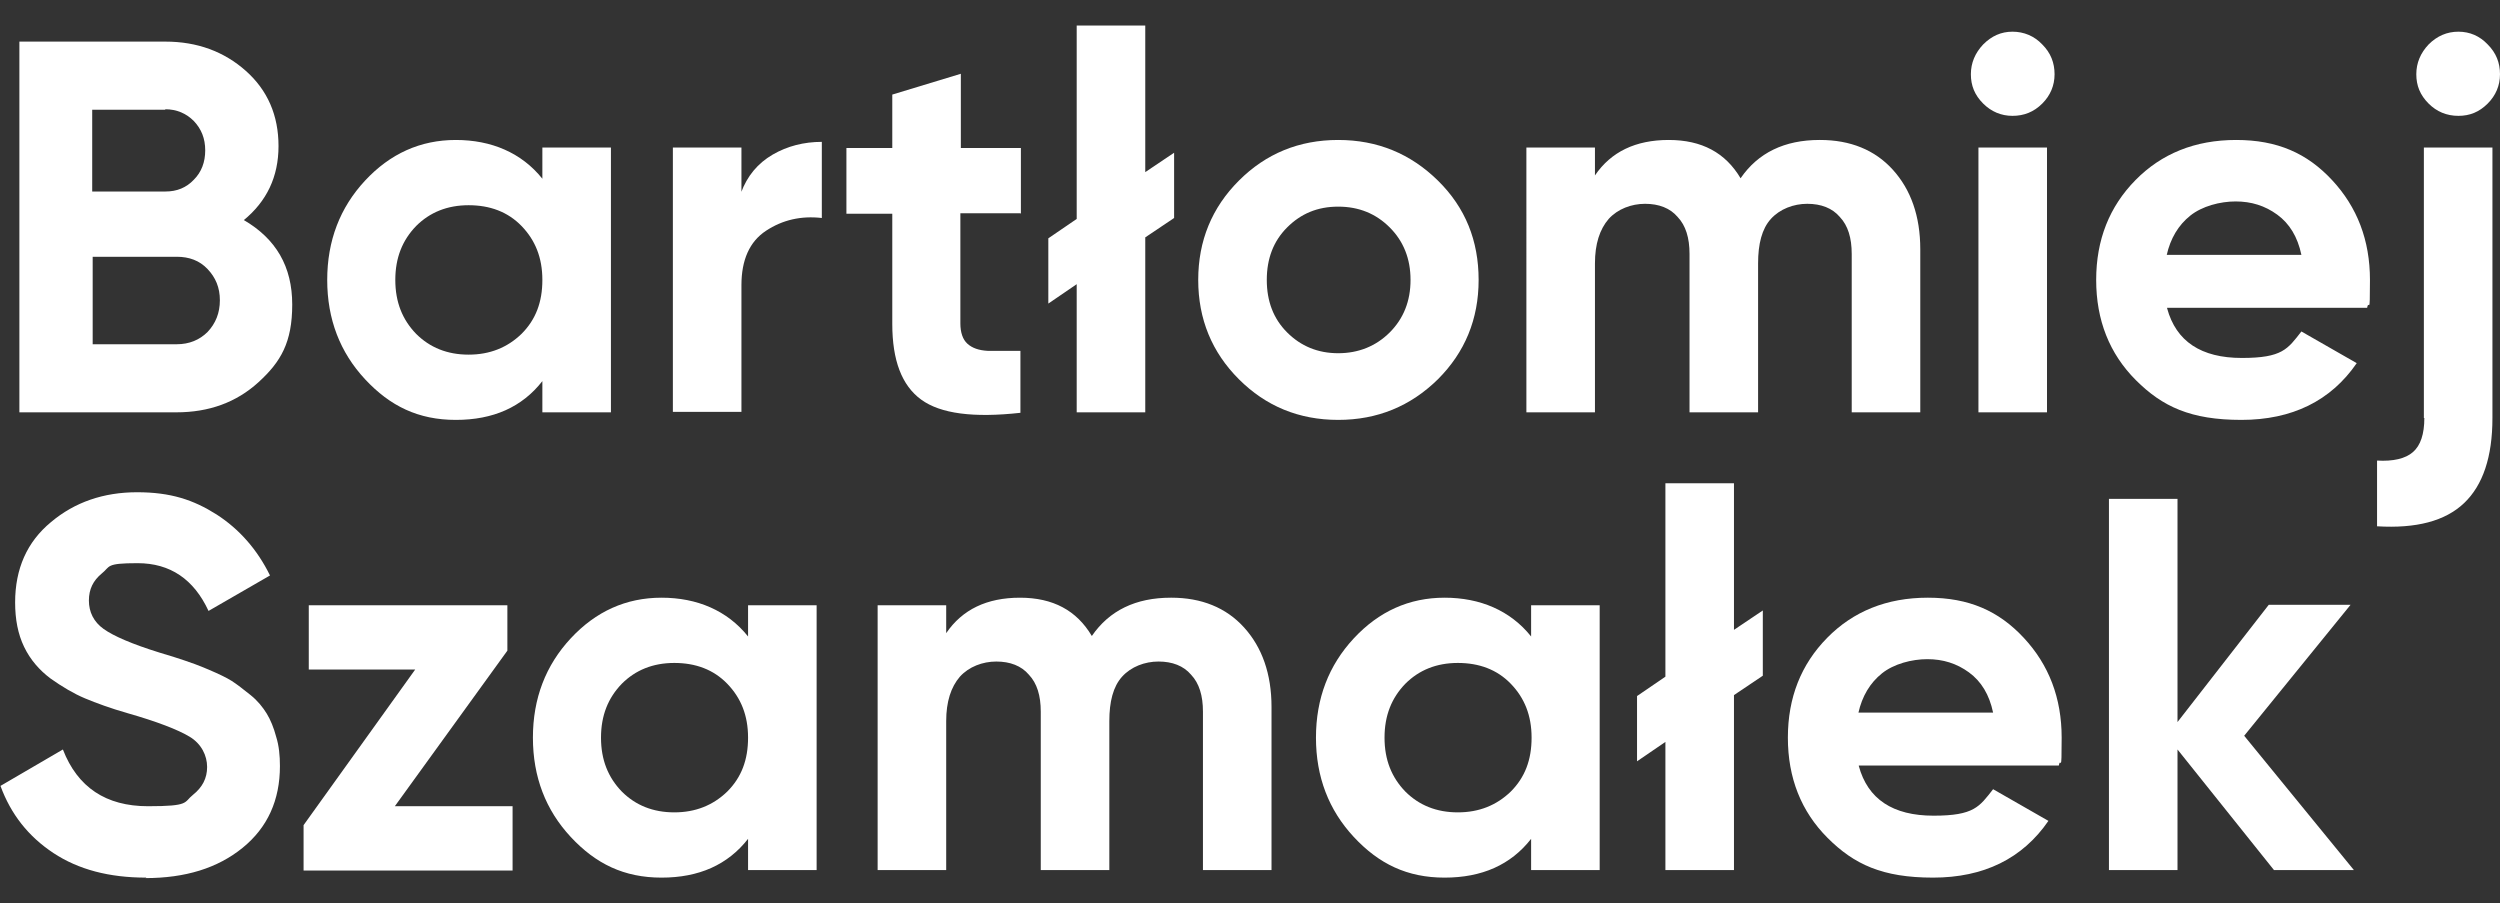
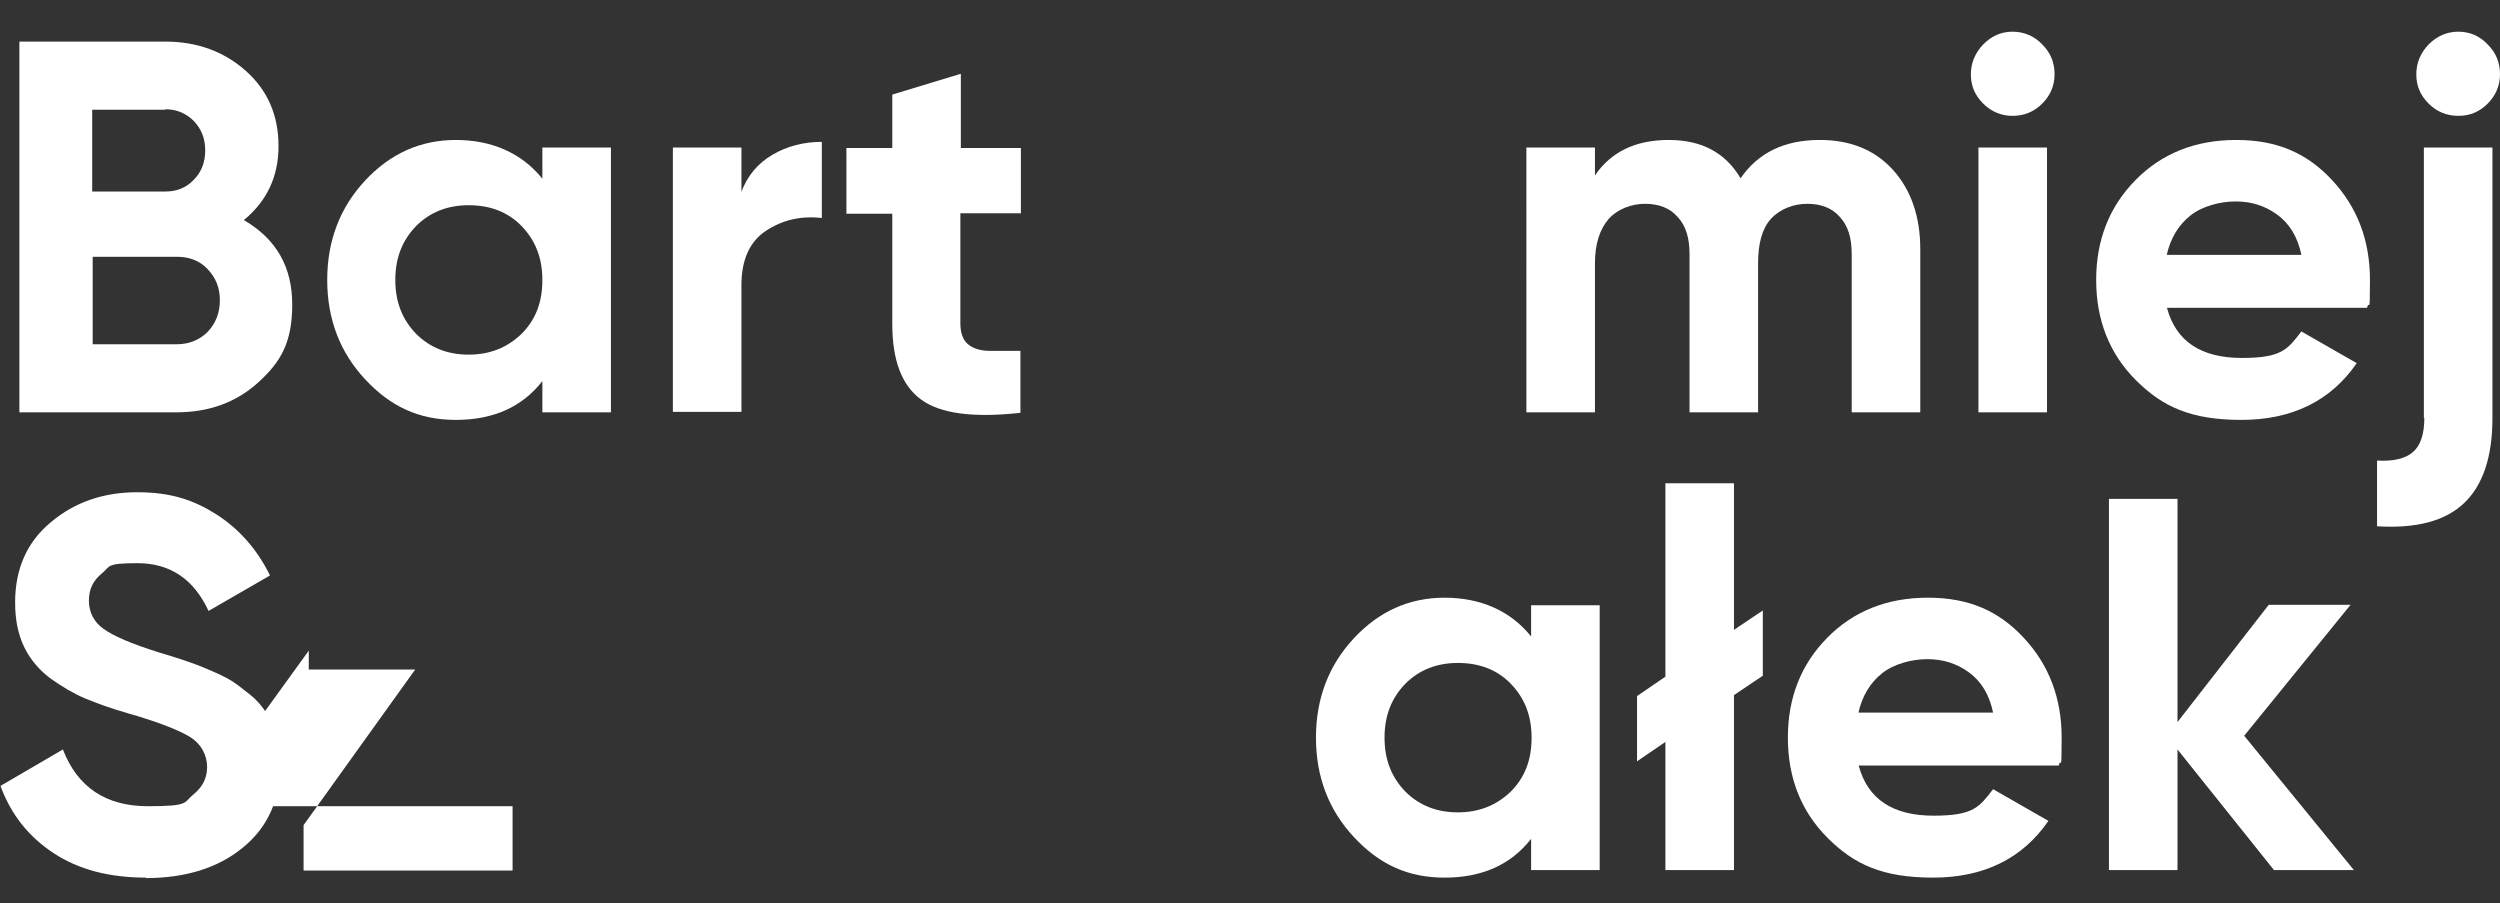
<svg xmlns="http://www.w3.org/2000/svg" id="Warstwa_1" viewBox="0 0 528.7 191">
  <rect x="0" y="0" width="528.7" height="191" fill="#333333" stroke="none" />
  <defs>
    <style>      .st0 {        fill: #fff;      }    </style>
  </defs>
  <g>
    <path class="st0" d="M51.5,46.5c6.9,4,10.3,9.9,10.3,17.9s-2.4,12.1-7.1,16.4c-4.7,4.3-10.5,6.4-17.4,6.4H4.1V8.8h30.9c6.7,0,12.4,2.1,17,6.2s6.9,9.4,6.9,15.9-2.5,11.7-7.4,15.7h0ZM35,23.2h-15.5v17.3h15.5c2.4,0,4.4-.8,6-2.5,1.6-1.6,2.4-3.7,2.4-6.2s-.8-4.5-2.4-6.2c-1.6-1.6-3.6-2.5-6.1-2.5h0ZM37.4,72.8c2.6,0,4.8-.9,6.5-2.6,1.7-1.8,2.6-4,2.6-6.7s-.9-4.8-2.6-6.6c-1.7-1.8-3.9-2.6-6.5-2.6h-17.8v18.5h17.8Z" />
    <path class="st0" d="M114.7,31.2h14.5v56h-14.5v-6.6c-4.3,5.5-10.4,8.2-18.3,8.2s-13.9-2.9-19.2-8.6c-5.3-5.7-8-12.7-8-21s2.7-15.3,8-21,11.7-8.6,19.2-8.6,13.9,2.7,18.3,8.2c0,0,0-6.6,0-6.6ZM88,70.6c2.9,2.9,6.6,4.4,11.1,4.4s8.2-1.5,11.2-4.4c3-3,4.4-6.7,4.4-11.4s-1.5-8.4-4.4-11.4-6.7-4.4-11.2-4.4-8.2,1.5-11.1,4.4c-2.9,3-4.4,6.7-4.4,11.4s1.5,8.4,4.4,11.4Z" />
    <path class="st0" d="M156.7,40.8c1.3-3.6,3.6-6.3,6.7-8.1,3.1-1.8,6.6-2.7,10.4-2.7v16.1c-4.4-.5-8.3.4-11.8,2.7s-5.2,6.2-5.2,11.5v26.8h-14.5V31.2h14.5v9.6h0Z" />
    <path class="st0" d="M215.8,45.1h-12.7v23.3c0,1.9.5,3.4,1.5,4.3s2.4,1.4,4.3,1.5c1.9,0,4.2,0,6.9,0v13.1c-9.9,1.1-16.9.2-21-2.8s-6.1-8.3-6.1-16v-23.3h-9.7v-13.9h9.7v-11.3l14.5-4.4v15.7h12.7v13.9h0Z" />
-     <path class="st0" d="M248.3,32.3v13.8l-6.1,4.1v37h-14.5v-27.1l-6,4.1v-13.8l6-4.1V5.4h14.5v31s6.1-4.1,6.1-4.1Z" />
-     <path class="st0" d="M304.1,80.2c-5.8,5.7-12.8,8.6-21.1,8.6s-15.3-2.9-21-8.6-8.6-12.7-8.6-21,2.9-15.3,8.6-21,12.7-8.6,21-8.6,15.3,2.9,21.1,8.6c5.8,5.7,8.6,12.7,8.6,21s-2.9,15.3-8.6,21ZM272.2,70.3c2.9,2.9,6.5,4.4,10.8,4.4s8-1.5,10.9-4.4,4.4-6.6,4.4-11.1-1.5-8.2-4.4-11.1-6.5-4.4-10.9-4.4-7.9,1.5-10.8,4.4-4.3,6.6-4.3,11.1,1.4,8.2,4.3,11.1Z" />
    <path class="st0" d="M384.9,29.6c6.4,0,11.6,2.1,15.4,6.3s5.8,9.8,5.8,16.8v34.5h-14.5v-33.5c0-3.4-.8-6-2.5-7.8-1.6-1.9-4-2.8-6.9-2.8s-5.8,1.1-7.7,3.2-2.7,5.3-2.7,9.4v31.5h-14.5v-33.5c0-3.4-.8-6-2.5-7.8-1.6-1.9-4-2.8-6.9-2.8s-5.8,1.1-7.7,3.2c-1.9,2.2-2.9,5.3-2.9,9.4v31.5h-14.5V31.2h14.5v5.9c3.4-5,8.6-7.5,15.6-7.5s12,2.7,15.2,8.1c3.7-5.4,9.3-8.1,16.7-8.1h.1Z" />
    <path class="st0" d="M425.6,24.5c-2.4,0-4.5-.9-6.2-2.6-1.8-1.8-2.6-3.8-2.6-6.2s.9-4.5,2.6-6.3c1.8-1.8,3.8-2.7,6.2-2.7s4.6.9,6.3,2.7c1.8,1.8,2.6,3.9,2.6,6.3s-.9,4.5-2.6,6.2c-1.8,1.8-3.9,2.6-6.3,2.6ZM418.4,87.2V31.2h14.5v56h-14.5Z" />
    <path class="st0" d="M458.3,65.2c1.9,7,7.2,10.5,15.8,10.5s9.7-1.9,12.6-5.6l11.7,6.7c-5.5,8-13.7,12-24.4,12s-16.7-2.8-22.3-8.4-8.4-12.7-8.4-21.2,2.8-15.5,8.3-21.1c5.5-5.6,12.6-8.5,21.3-8.5s15,2.8,20.3,8.5,8,12.7,8,21.1-.2,3.8-.6,5.9h-42.3ZM458.1,53.9h28.6c-.8-3.8-2.5-6.6-5.1-8.5s-5.5-2.8-8.8-2.8-7.1,1-9.6,3-4.2,4.8-5,8.4h-.1Z" />
    <path class="st0" d="M512.6,88.4V31.2h14.5v57.2c0,8.2-2,14.2-6,18s-10.1,5.4-18.4,4.9v-13.9c3.4.2,6-.4,7.6-1.8s2.4-3.8,2.4-7.2h-.1ZM519.9,24.5c-2.5,0-4.6-.9-6.3-2.6-1.8-1.8-2.6-3.8-2.6-6.2s.9-4.5,2.6-6.3c1.8-1.8,3.9-2.7,6.3-2.7s4.5.9,6.2,2.7c1.8,1.8,2.6,3.9,2.6,6.3s-.9,4.5-2.6,6.2c-1.8,1.8-3.8,2.6-6.2,2.6Z" />
  </g>
  <g>
    <path class="st0" d="M30.9,185.6c-7.8,0-14.3-1.7-19.6-5.2-5.3-3.5-9-8.2-11.2-14.2l13.2-7.7c3.1,8,9.1,12,18,12s7.5-.8,9.5-2.4c2-1.6,3-3.5,3-5.9s-1.2-4.9-3.7-6.4-6.9-3.2-13.2-5c-3.5-1-6.5-2.1-8.9-3.1s-4.9-2.5-7.3-4.2c-2.4-1.8-4.3-4-5.6-6.7-1.3-2.7-1.9-5.8-1.9-9.4,0-7.1,2.5-12.8,7.6-17,5-4.2,11.1-6.3,18.2-6.3s11.9,1.6,16.8,4.7c4.8,3.1,8.6,7.4,11.3,12.9l-13,7.5c-3.1-6.7-8.1-10.1-15-10.1s-5.7.7-7.6,2.2c-1.8,1.5-2.7,3.3-2.7,5.7s1,4.5,3.1,6,6,3.2,11.8,5c2.4.7,4.2,1.3,5.4,1.7s2.9,1,5,1.9,3.8,1.7,4.9,2.4,2.5,1.8,4,3,2.6,2.6,3.4,3.9,1.5,3,2,4.9c.6,1.9.8,4,.8,6.2,0,7.2-2.6,13-7.9,17.3s-12.1,6.4-20.6,6.4h.2Z" />
-     <path class="st0" d="M83.5,170.5h24.9v13.6h-44.2v-9.6l23.6-32.9h-22.5v-13.6h42v9.6l-23.8,32.9Z" />
-     <path class="st0" d="M158.2,128h14.5v56h-14.5v-6.6c-4.3,5.5-10.4,8.2-18.3,8.2s-13.9-2.9-19.2-8.6c-5.3-5.7-8-12.7-8-21s2.7-15.3,8-21,11.7-8.6,19.2-8.6,13.9,2.7,18.3,8.2c0,0,0-6.6,0-6.6ZM131.5,167.4c2.9,2.9,6.6,4.4,11.1,4.4s8.2-1.5,11.2-4.4c3-3,4.4-6.7,4.4-11.4s-1.5-8.4-4.4-11.4-6.7-4.4-11.2-4.4-8.2,1.5-11.1,4.4c-2.9,3-4.4,6.7-4.4,11.4s1.5,8.4,4.4,11.4Z" />
-     <path class="st0" d="M247.7,126.4c6.4,0,11.6,2.1,15.4,6.3s5.8,9.8,5.8,16.8v34.5h-14.5v-33.5c0-3.4-.8-6-2.5-7.8-1.6-1.9-4-2.8-6.9-2.8s-5.8,1.1-7.7,3.2-2.7,5.3-2.7,9.4v31.5h-14.5v-33.5c0-3.4-.8-6-2.5-7.8-1.6-1.9-4-2.8-6.9-2.8s-5.8,1.1-7.7,3.2c-1.9,2.2-2.9,5.3-2.9,9.4v31.5h-14.5v-56h14.5v5.9c3.4-5,8.6-7.5,15.6-7.5s12,2.7,15.2,8.1c3.7-5.4,9.3-8.1,16.7-8.1h0Z" />
+     <path class="st0" d="M83.5,170.5h24.9v13.6h-44.2v-9.6l23.6-32.9h-22.5v-13.6v9.6l-23.8,32.9Z" />
    <path class="st0" d="M323.8,128h14.5v56h-14.5v-6.6c-4.3,5.5-10.4,8.2-18.3,8.2s-13.9-2.9-19.2-8.6c-5.3-5.7-8-12.7-8-21s2.7-15.3,8-21,11.7-8.6,19.2-8.6,13.9,2.7,18.3,8.2c0,0,0-6.6,0-6.6ZM297.2,167.4c2.9,2.9,6.6,4.4,11.1,4.4s8.2-1.5,11.2-4.4c3-3,4.4-6.7,4.4-11.4s-1.5-8.4-4.4-11.4-6.7-4.4-11.2-4.4-8.2,1.5-11.1,4.4c-2.9,3-4.4,6.7-4.4,11.4s1.5,8.4,4.4,11.4Z" />
    <path class="st0" d="M372.8,129.1v13.8l-6.1,4.1v37h-14.5v-27.1l-6,4.1v-13.8l6-4.1v-40.9h14.5v31l6.1-4.1Z" />
    <path class="st0" d="M393.1,162c1.9,7,7.2,10.5,15.8,10.5s9.7-1.9,12.6-5.6l11.7,6.7c-5.5,8-13.7,12-24.4,12s-16.7-2.8-22.3-8.4c-5.6-5.6-8.4-12.7-8.4-21.2s2.8-15.5,8.3-21.1,12.6-8.5,21.3-8.5,15,2.8,20.3,8.5,8,12.7,8,21.1-.2,3.8-.6,5.9h-42.3ZM392.9,150.7h28.6c-.8-3.8-2.5-6.6-5.1-8.5s-5.5-2.8-8.8-2.8-7.1,1-9.6,3-4.2,4.8-5,8.4h-.1Z" />
    <path class="st0" d="M497.7,184h-16.8l-20.4-25.5v25.5h-14.5v-78.5h14.5v47.2l19.3-24.8h17.3l-22.5,27.7,23.2,28.4h-.1Z" />
  </g>
</svg>